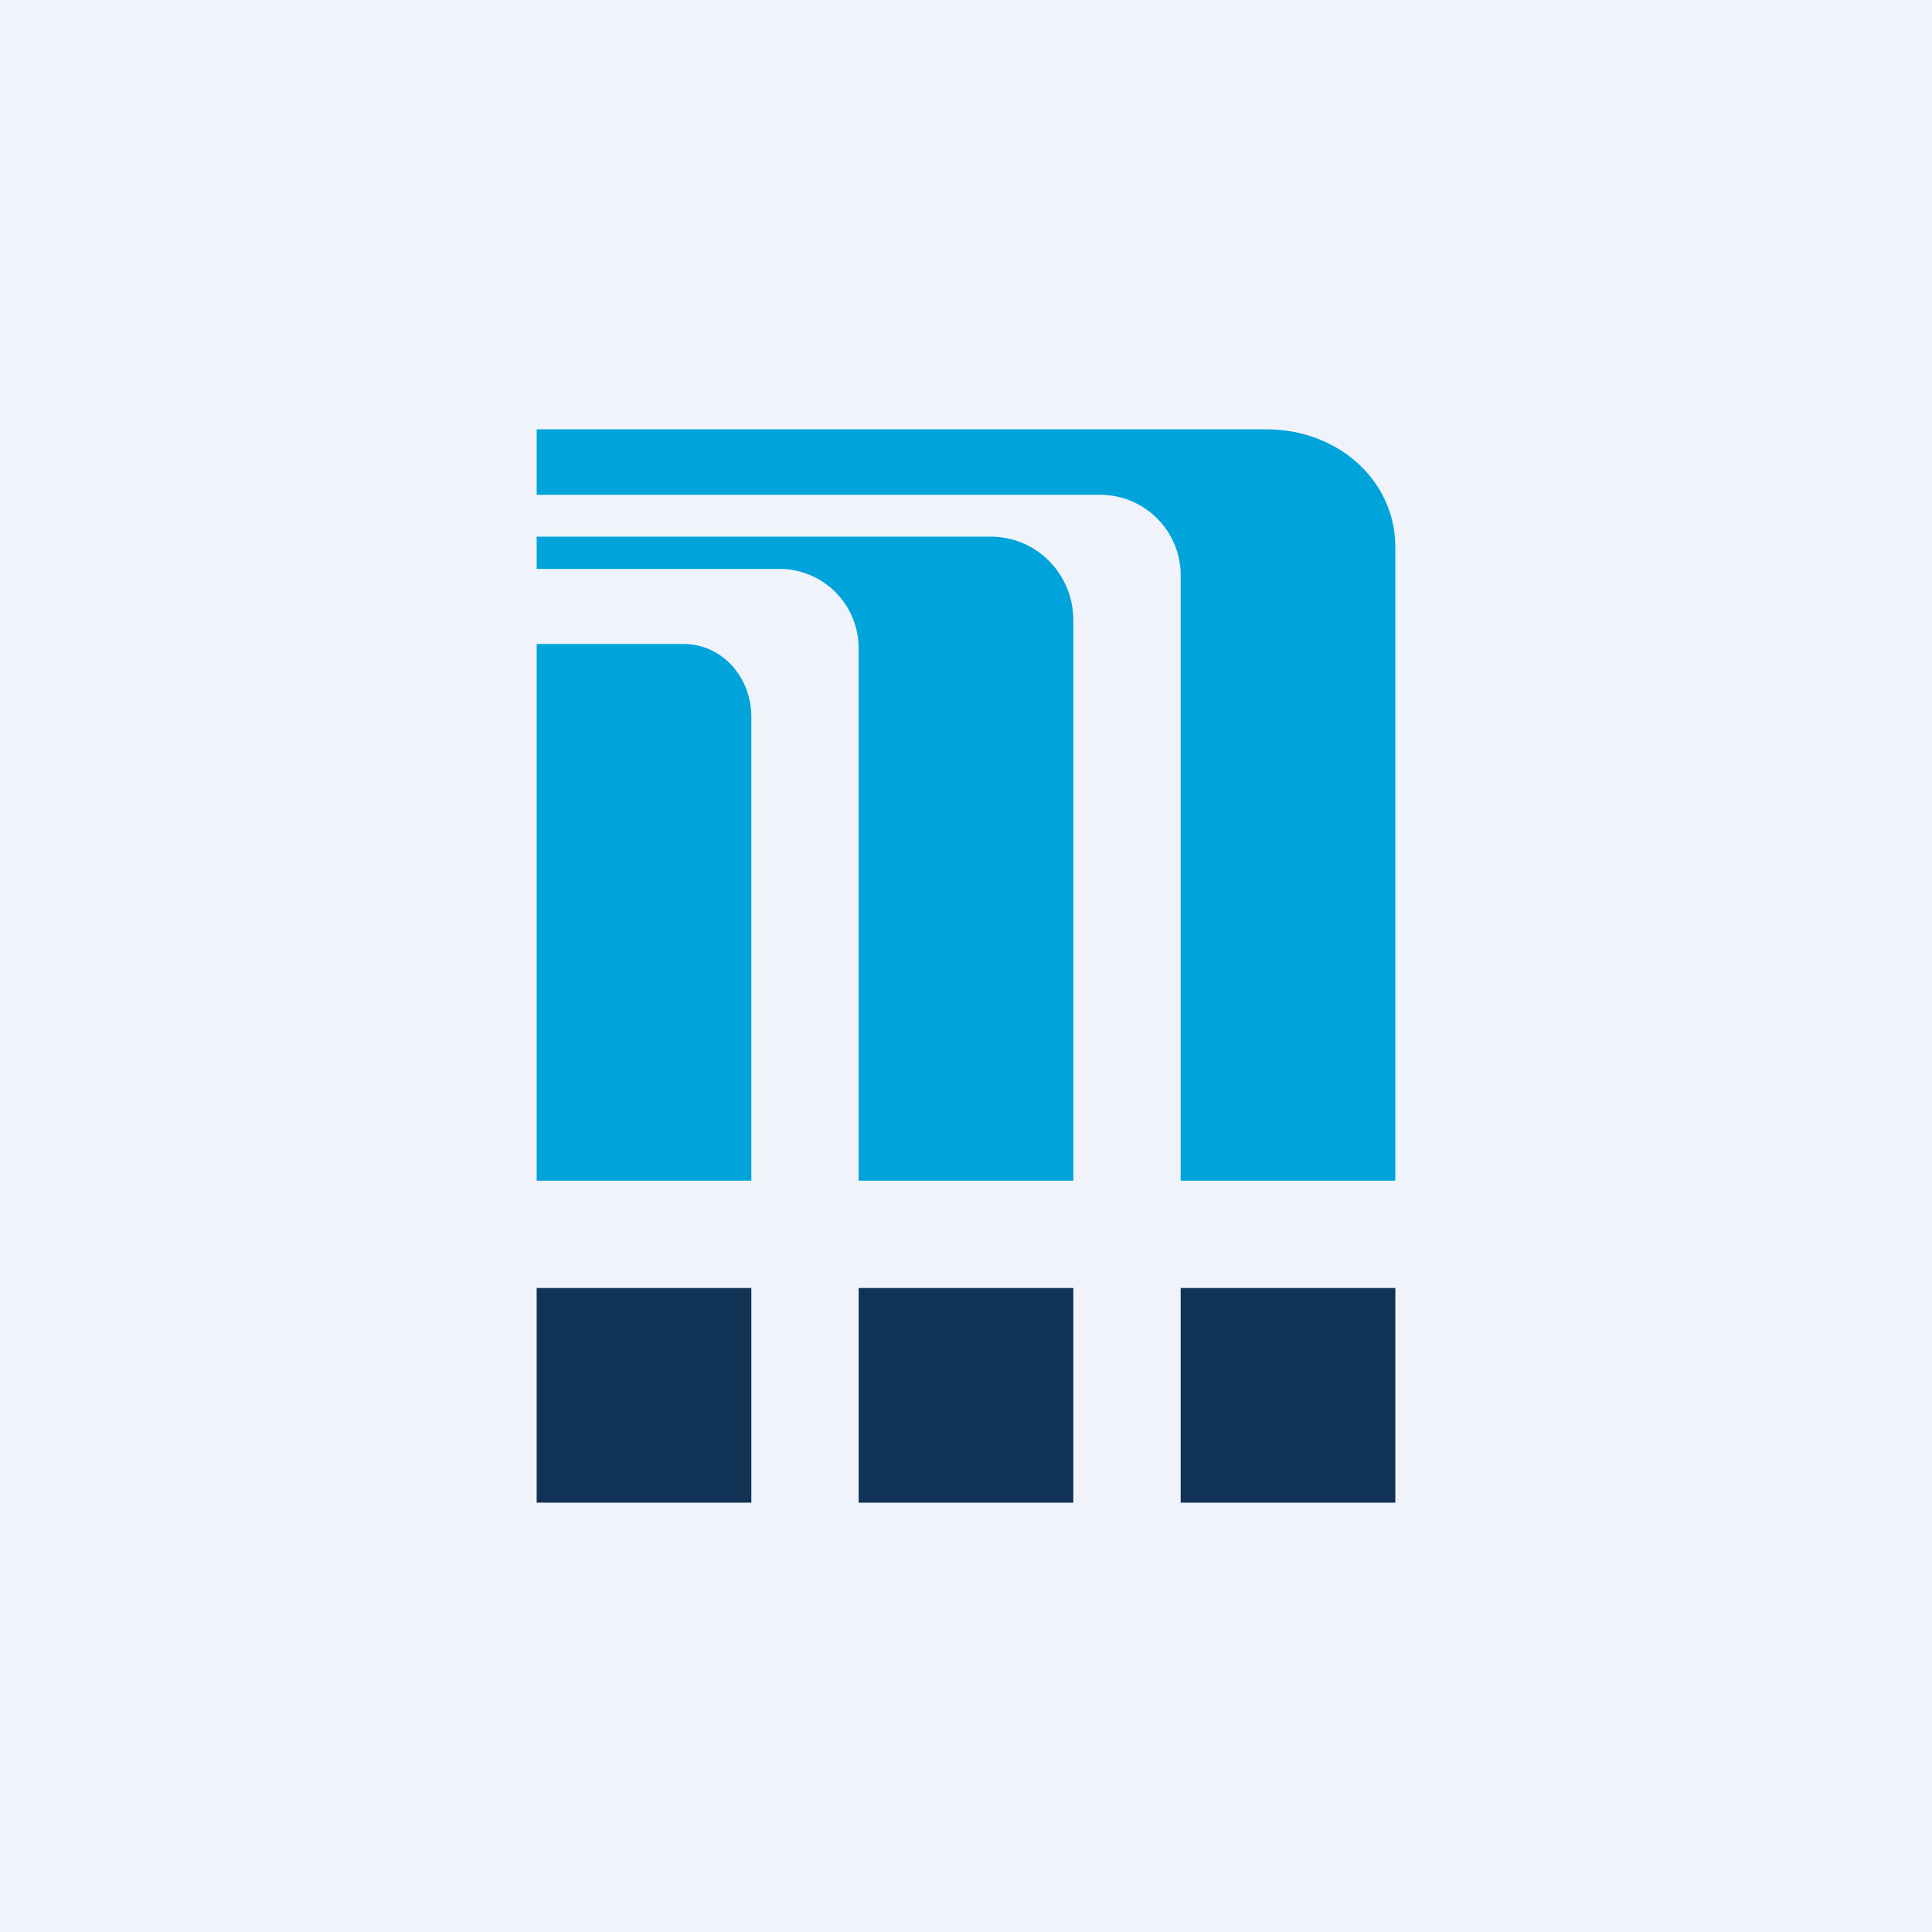
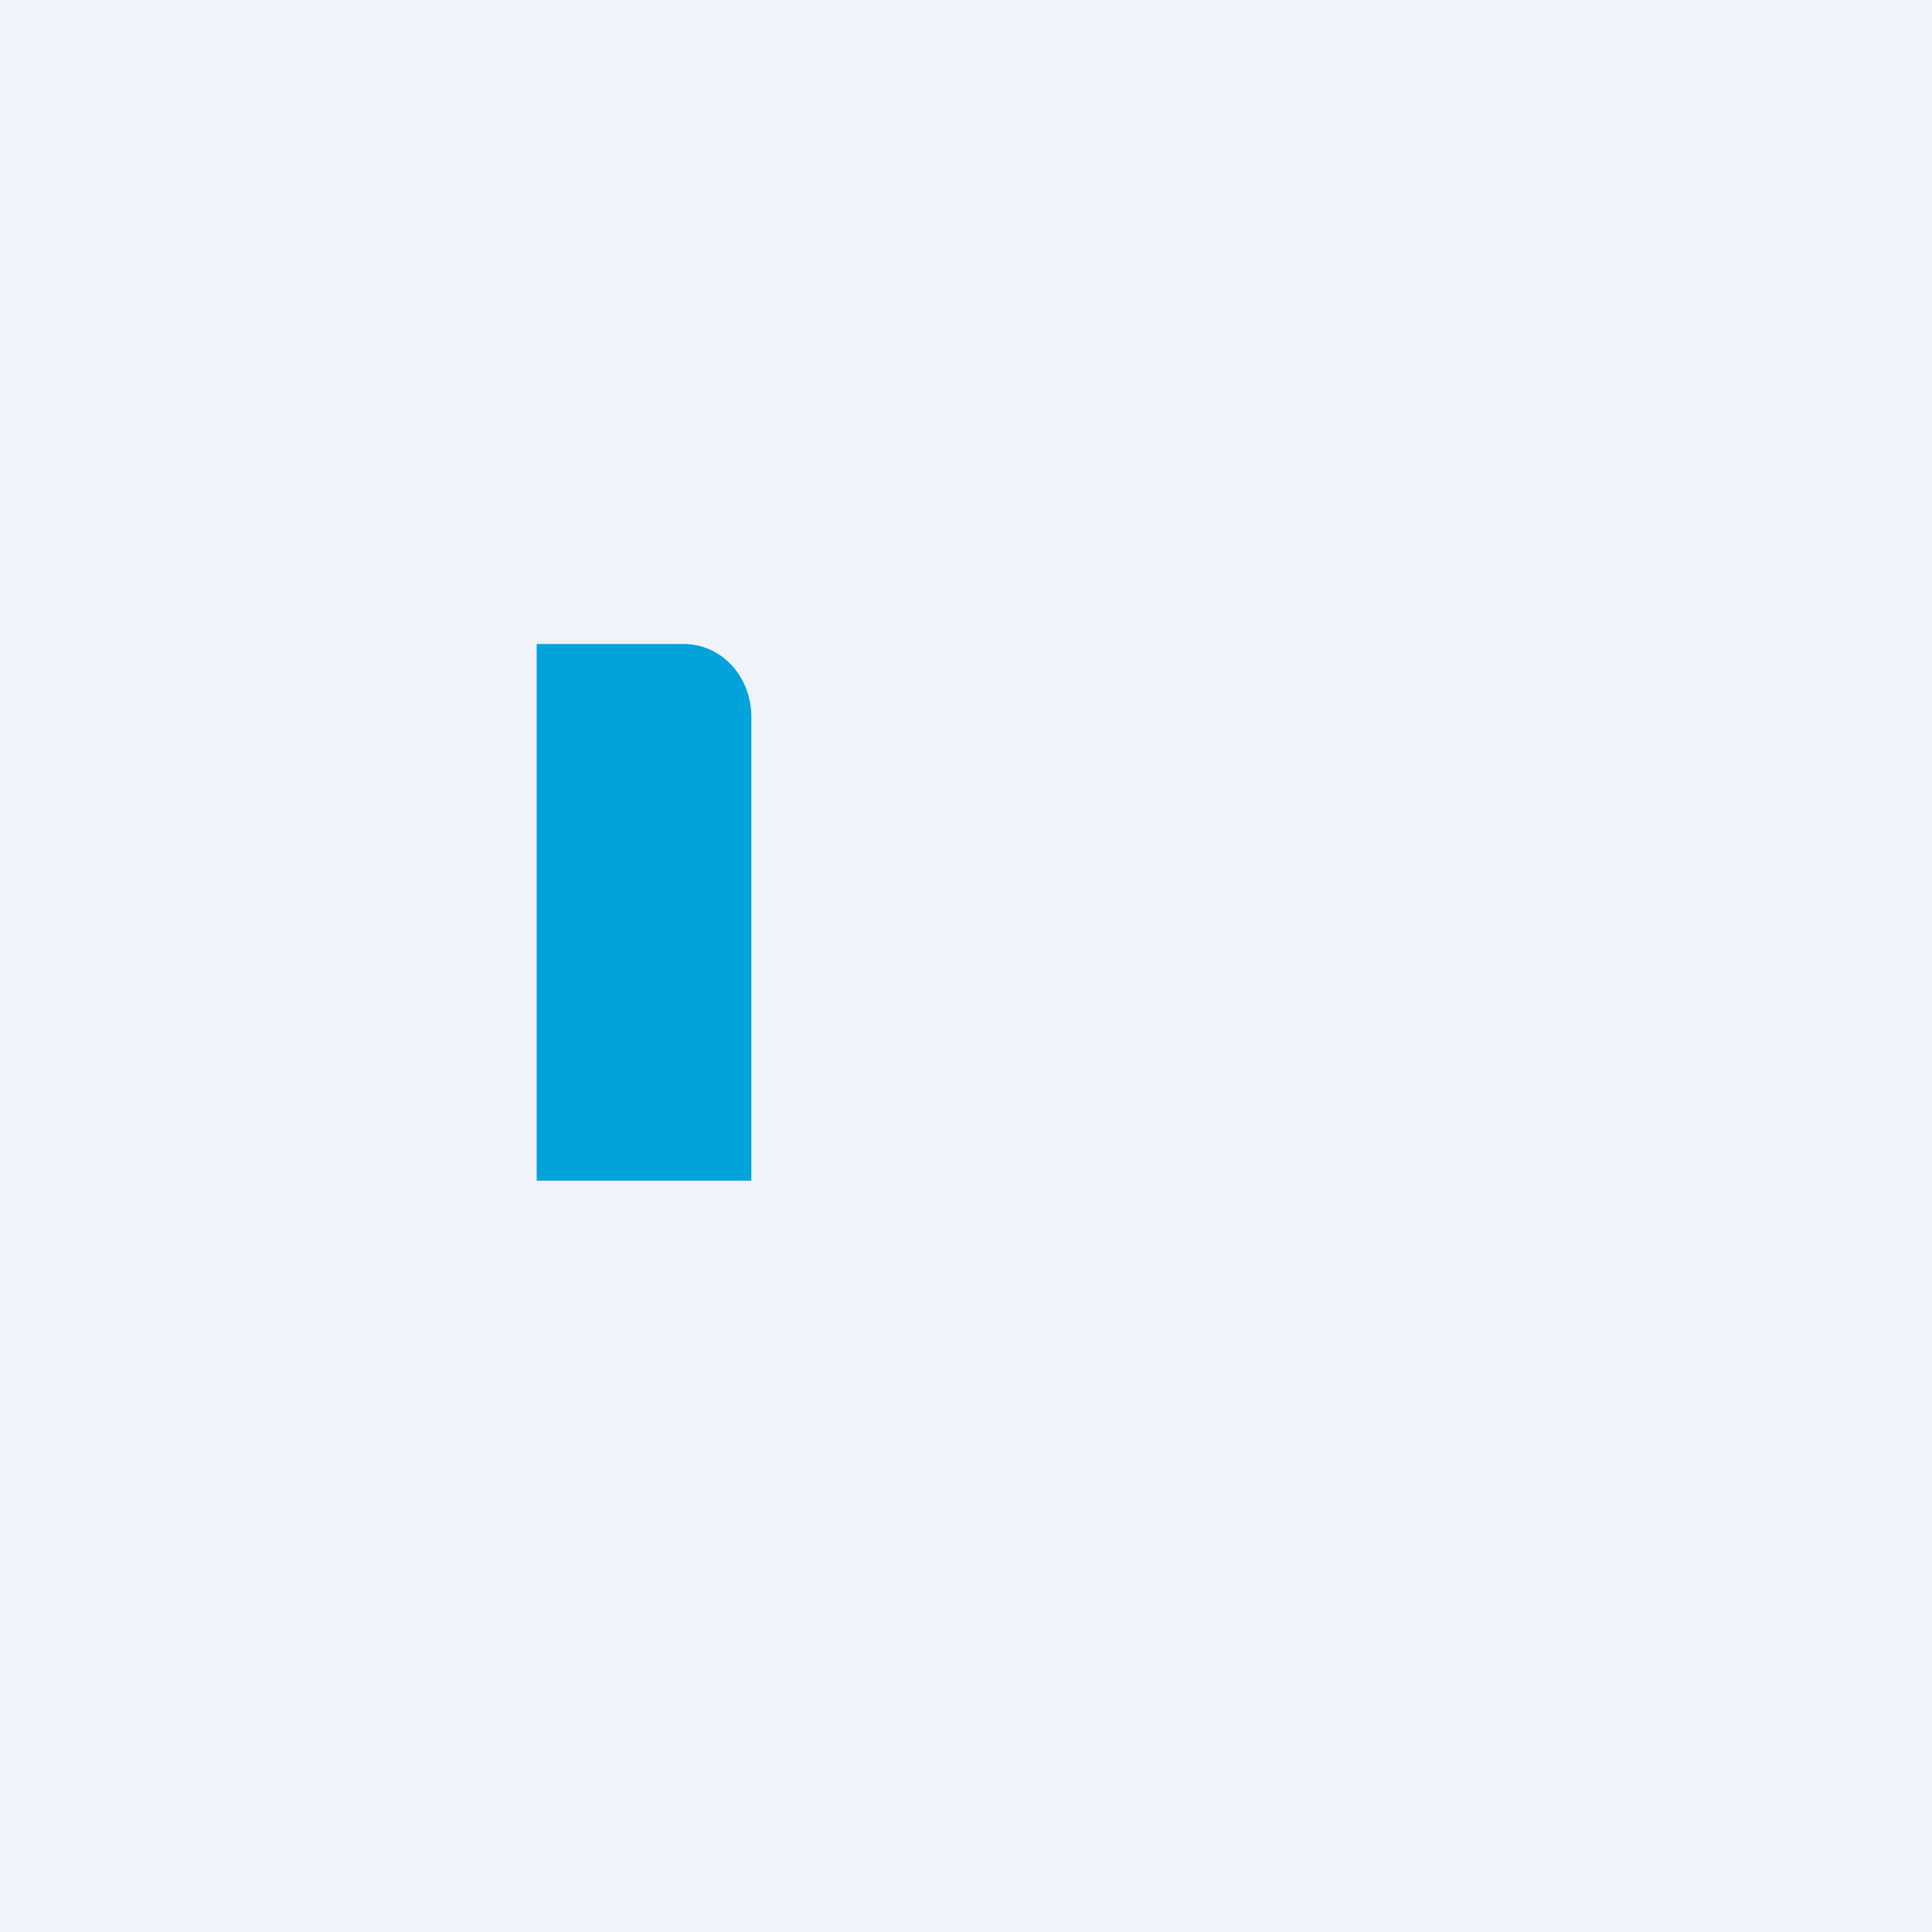
<svg xmlns="http://www.w3.org/2000/svg" width="18" height="18" viewBox="0 0 18 18">
  <path fill="#F0F3FA" d="M0 0h18v18H0z" />
  <path d="M5 6h1.37c.35 0 .63.3.63.68V11H5V6Z" fill="#00A3DA" />
-   <path d="M9.23 5c.43 0 .77.35.77.78V11H8V6.04a.74.74 0 0 0-.73-.74H5V5h4.23Z" fill="#00A3DA" />
-   <path d="M11.8 4c.66 0 1.2.47 1.2 1.1V11h-2V5.37a.75.75 0 0 0-.75-.76H5V4h6.8Z" fill="#00A3DA" />
-   <path fill="#103355" d="M5 12h2v2H5zM8 12h2v2H8zM11 12h2v2h-2z" />
</svg>